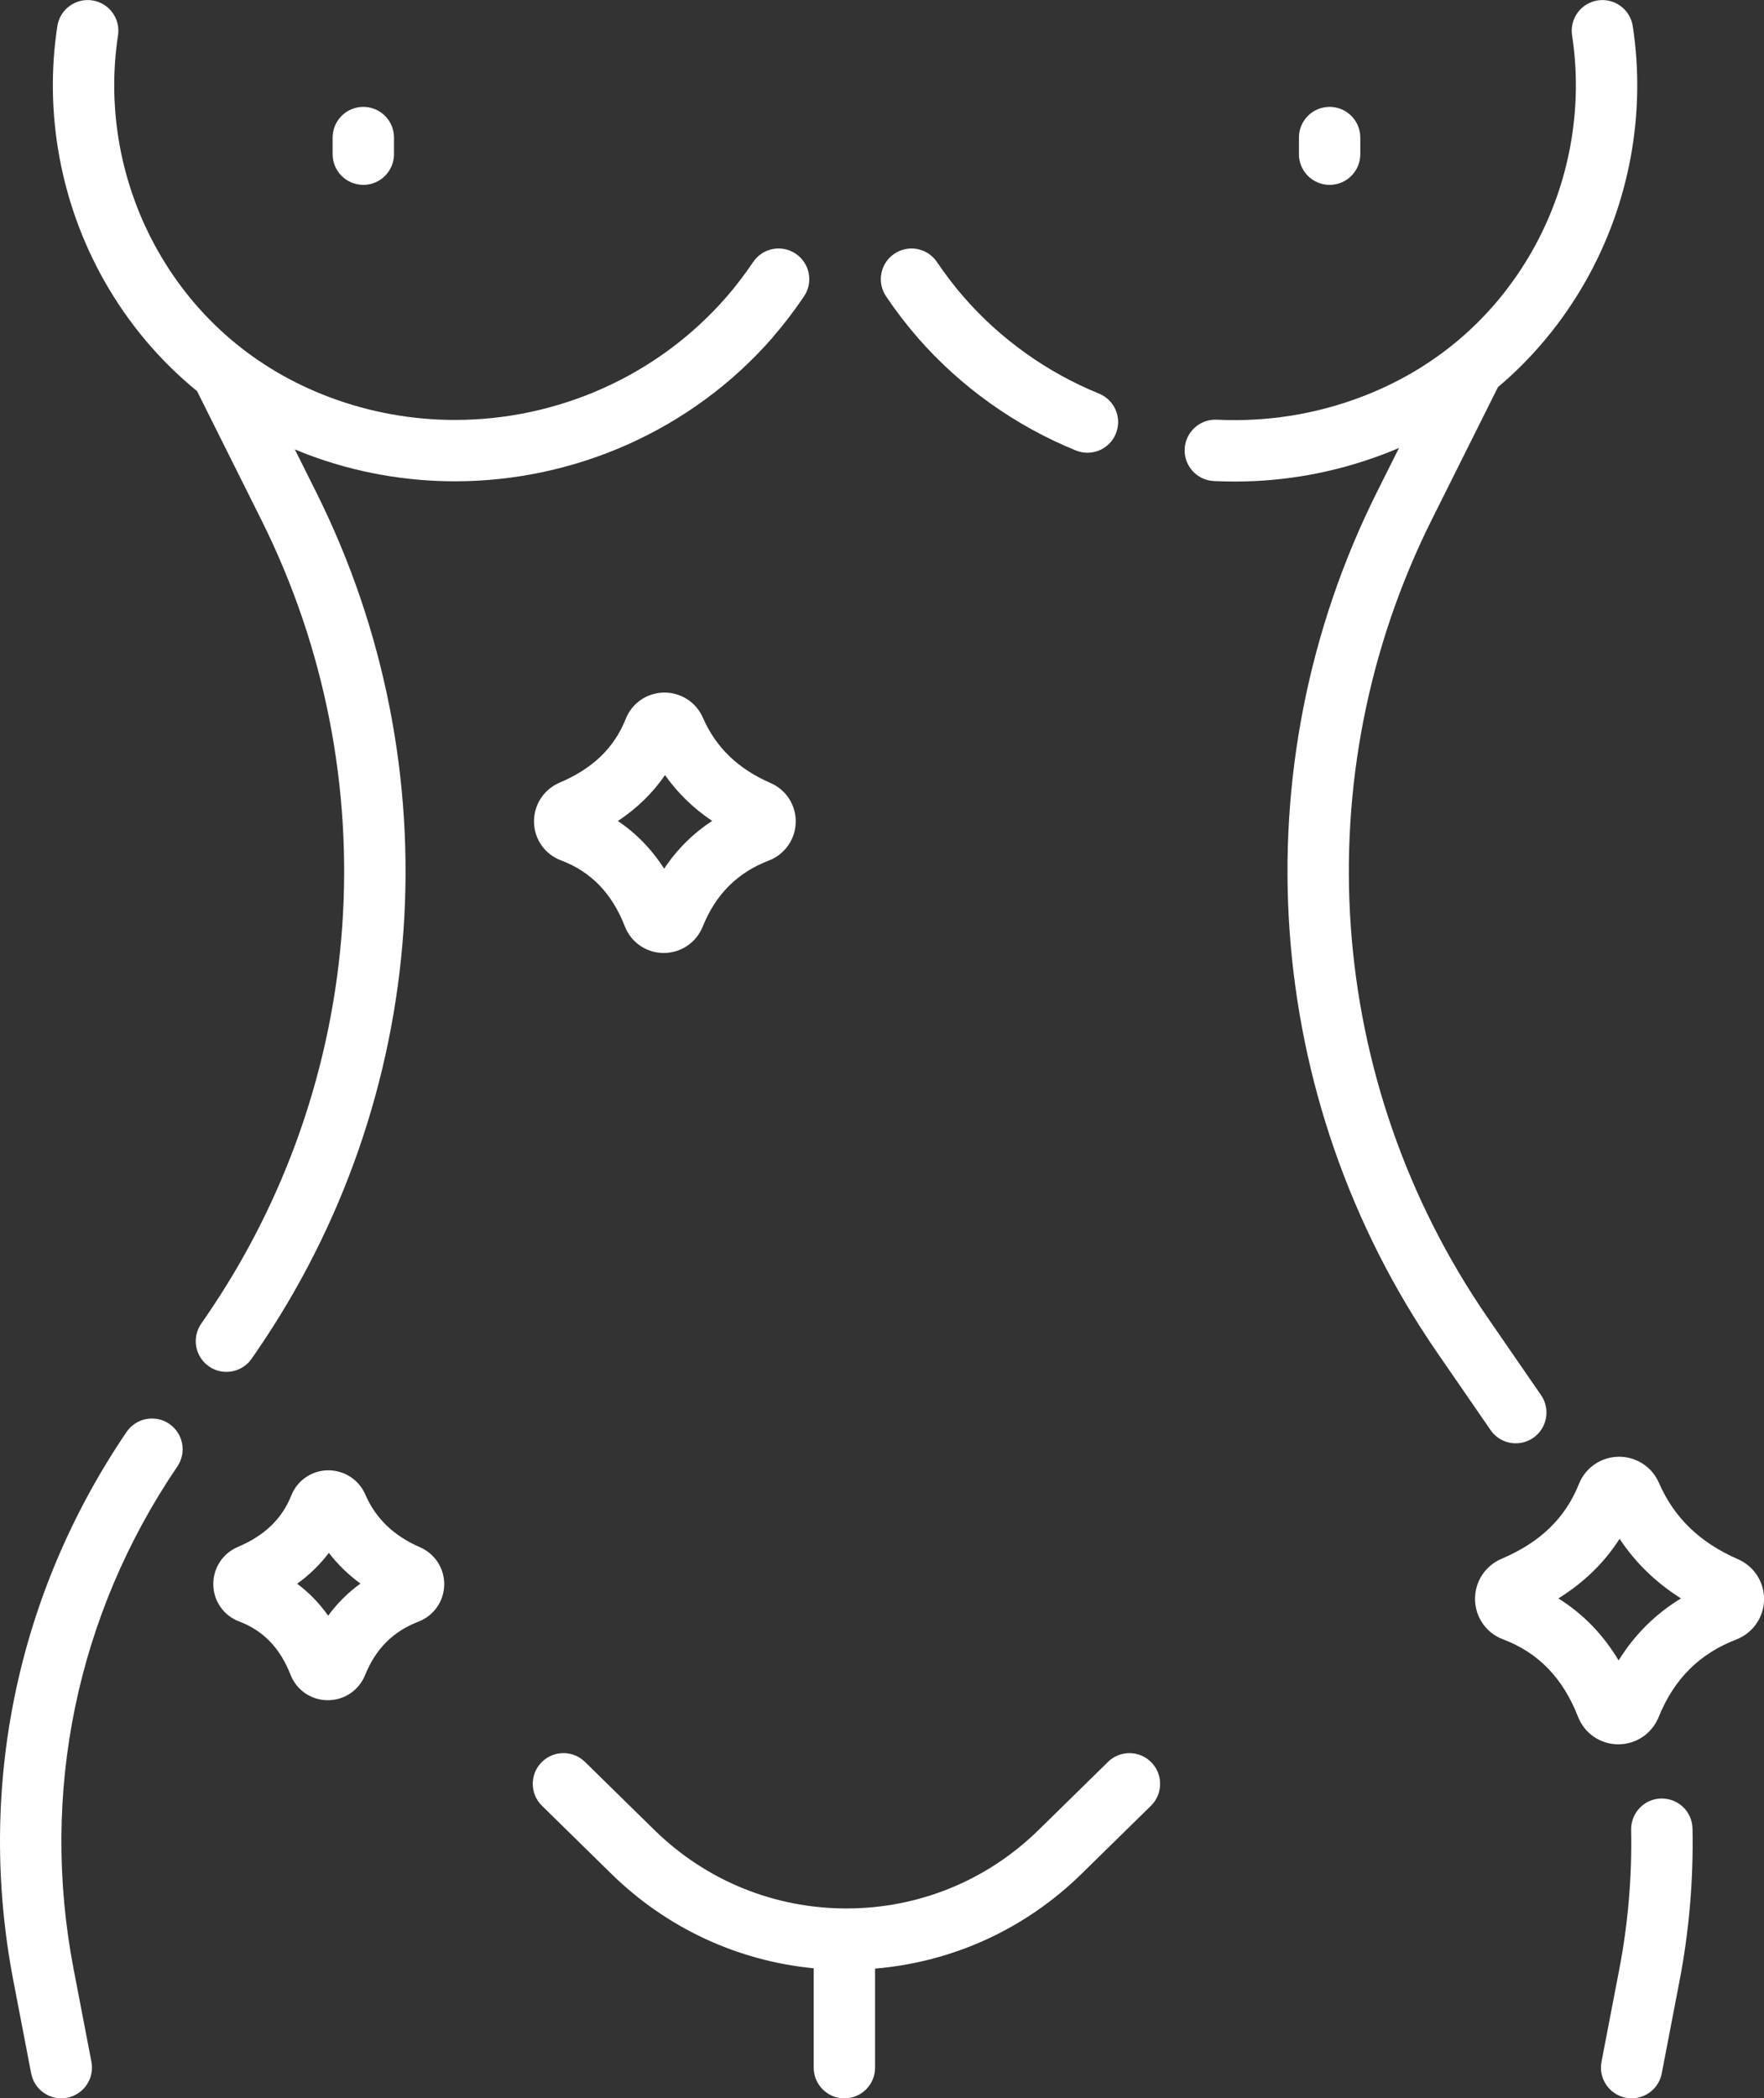
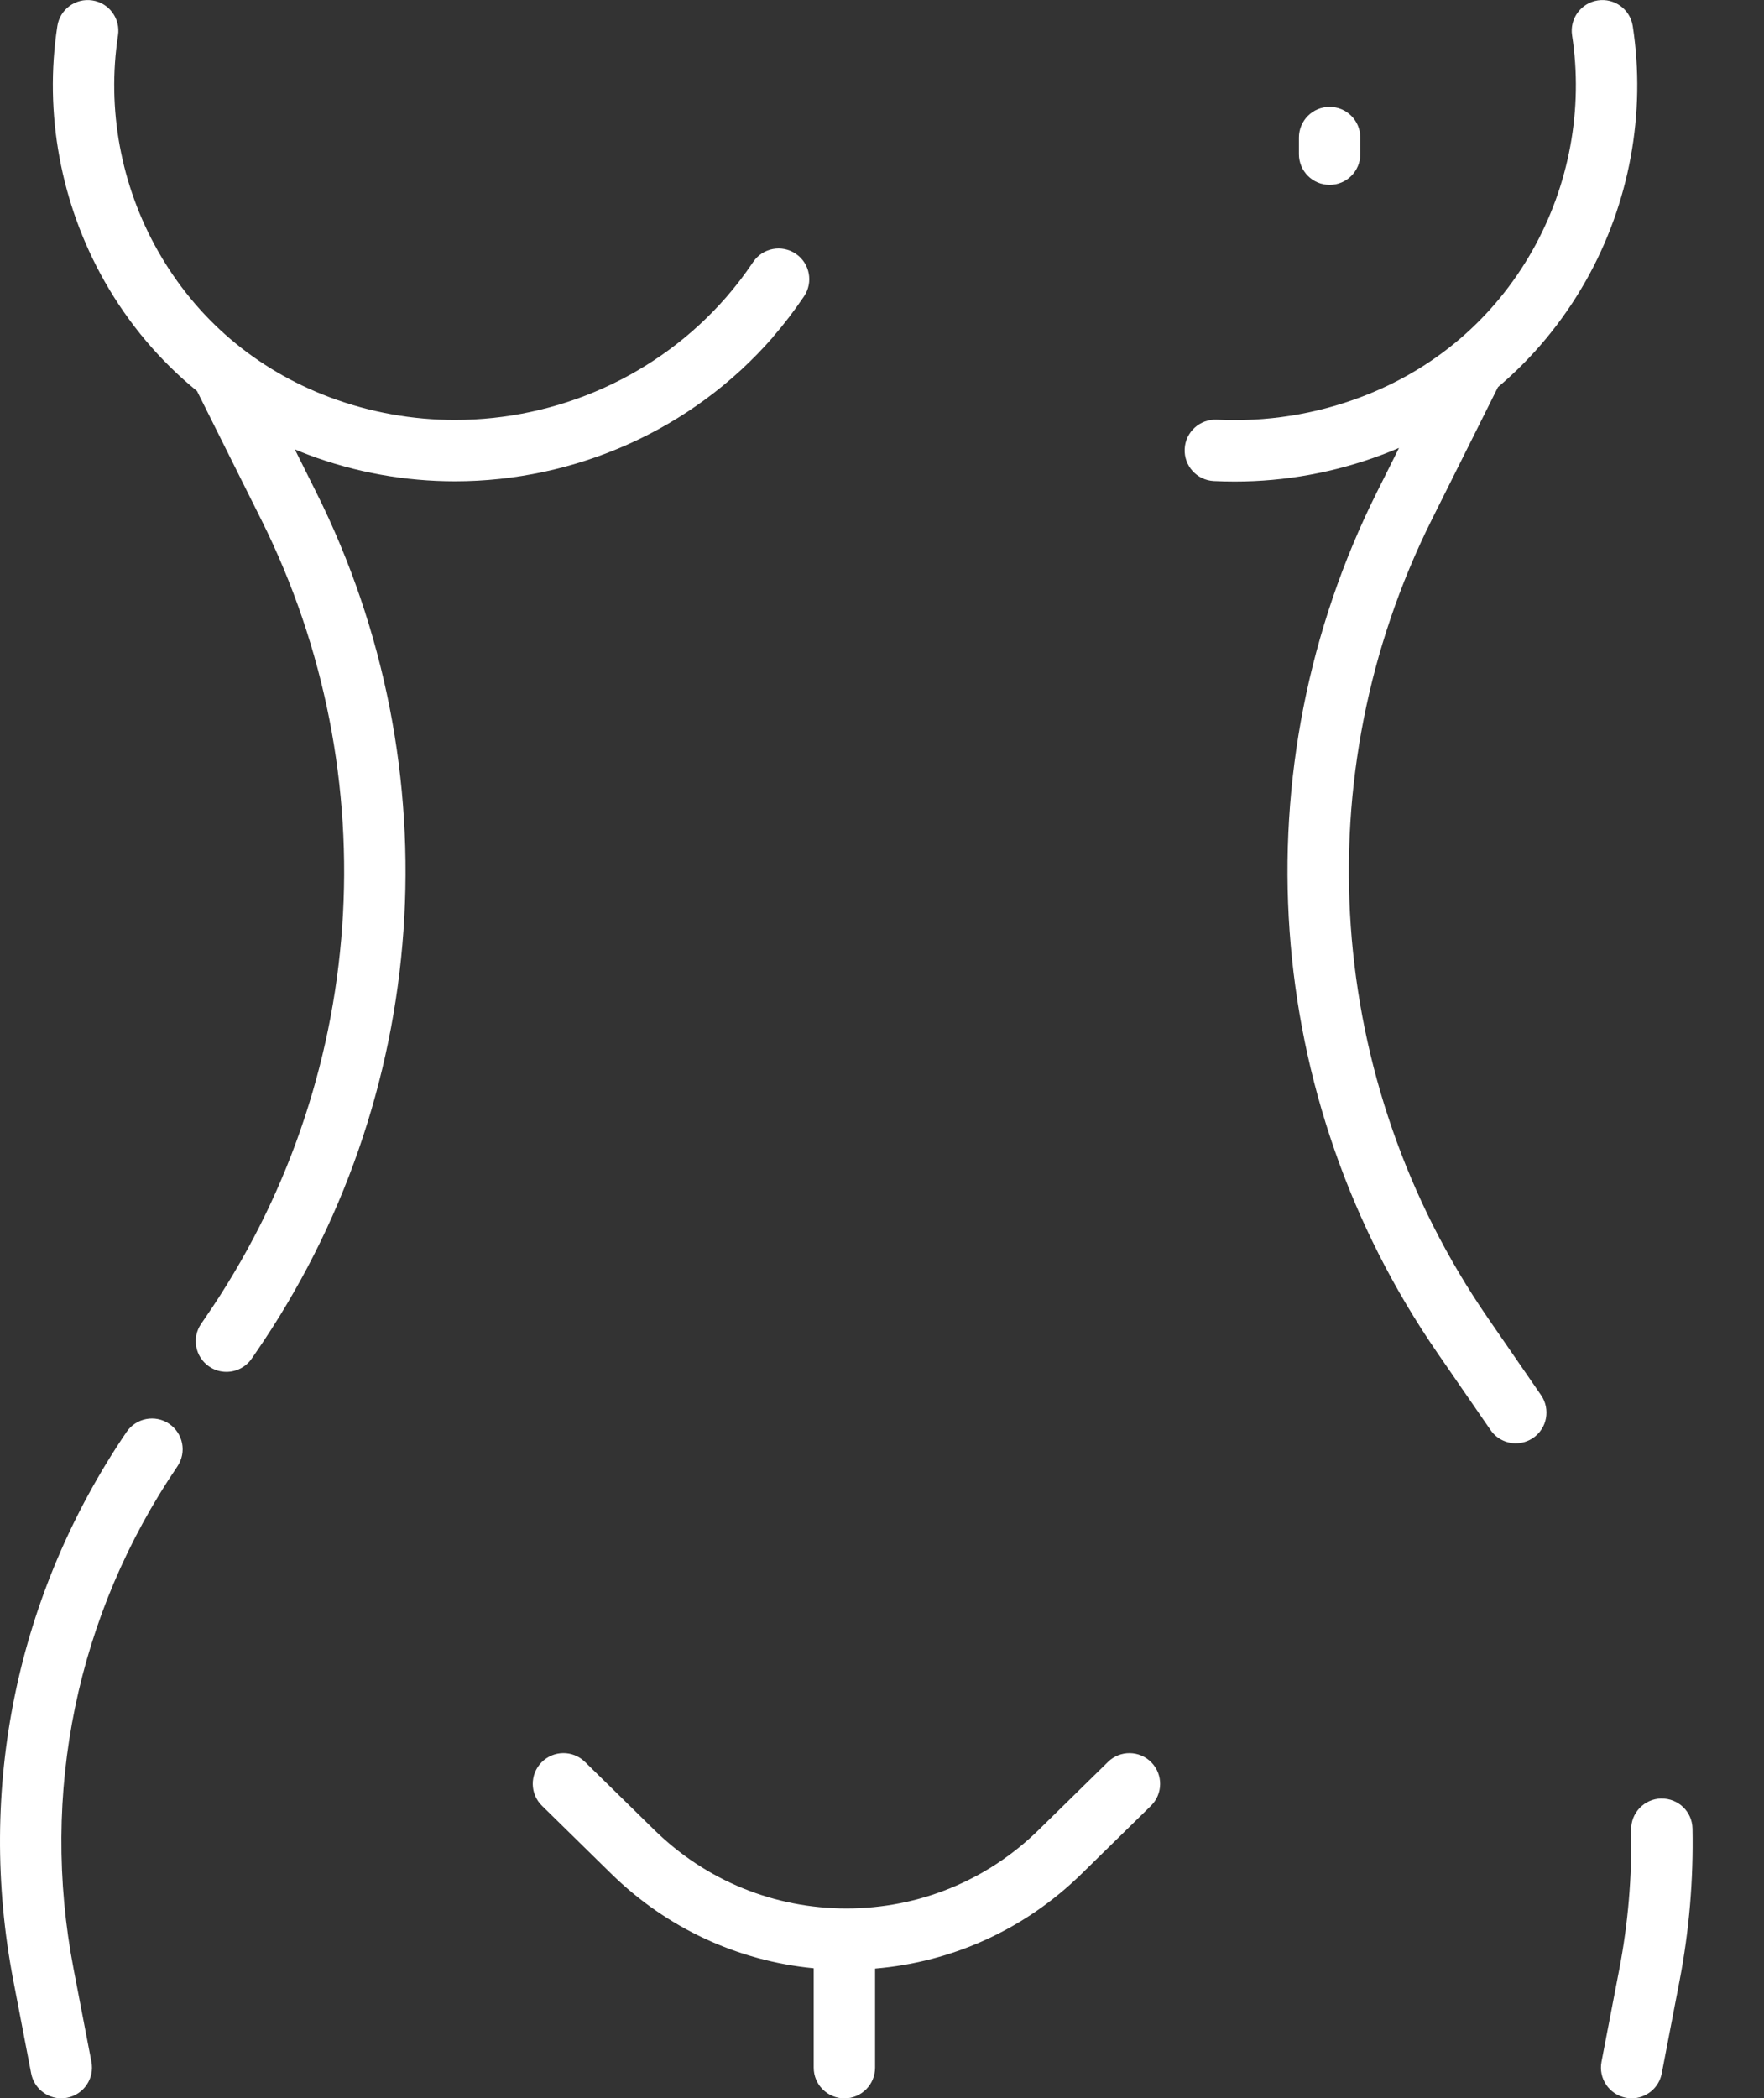
<svg xmlns="http://www.w3.org/2000/svg" id="Capa_1" data-name="Capa 1" viewBox="0 0 430.62 512">
  <rect x="0" y="0" width="430.62" height="512" fill="#333333" stroke="none" />
  <defs>
    <style>      .cls-1 {        fill: #fff;        stroke-width: 0px;      }    </style>
  </defs>
  <path class="cls-1" d="M188.61,82.32c2.66-3.05,5.23-6.41,7.66-10,2.32-3.43,1.42-8.09-2.01-10.4-3.43-2.32-8.09-1.42-10.4,2.01-2.08,3.08-4.28,5.96-6.54,8.55-16.91,19.4-41.35,29.99-66.26,29.99-10.29,0-20.66-1.81-30.61-5.55-18.02-6.77-32.53-19.14-41.94-35.76-9.01-15.91-12.46-34.56-9.7-52.52.63-4.09-2.18-7.92-6.27-8.54-4.09-.62-7.92,2.18-8.54,6.27-3.27,21.27.81,43.35,11.47,62.18,5.93,10.47,13.58,19.5,22.63,26.88l15.67,31.37c31.26,62.56,26.02,137.19-13.67,194.76l-.99,1.44c-2.35,3.41-1.49,8.07,1.92,10.42,1.3.9,2.78,1.32,4.24,1.32,2.38,0,4.72-1.13,6.18-3.24l.99-1.44c42.79-62.07,48.44-142.53,14.74-209.97l-5.21-10.44c1.06.44,2.13.88,3.22,1.29,11.65,4.38,23.8,6.5,35.85,6.5,29.17,0,57.79-12.4,77.59-35.11h0Z" />
-   <path class="cls-1" d="M223.96,82.32c10.49,12.04,23.87,21.58,38.68,27.6.93.38,1.88.55,2.82.55,2.96,0,5.76-1.76,6.94-4.67,1.56-3.83-.28-8.2-4.12-9.76-12.65-5.14-24.07-13.29-33.02-23.57-2.26-2.59-4.46-5.47-6.54-8.54-2.32-3.43-6.97-4.33-10.4-2.01-3.43,2.32-4.33,6.97-2.01,10.4,2.42,3.58,5,6.95,7.66,10Z" />
-   <path class="cls-1" d="M88.69,45.11c4.14,0,7.49-3.35,7.49-7.49v-4.05c0-4.14-3.35-7.49-7.49-7.49s-7.49,3.35-7.49,7.49v4.05c0,4.14,3.35,7.49,7.49,7.49Z" />
  <path class="cls-1" d="M324.58,45.11c4.14,0,7.49-3.35,7.49-7.49v-4.05c0-4.14-3.35-7.49-7.49-7.49s-7.49,3.35-7.49,7.49v4.05c0,4.14,3.35,7.49,7.49,7.49Z" />
  <path class="cls-1" d="M41.31,347.42c-3.42-2.33-8.08-1.44-10.41,1.98C4.07,388.89-5.75,436.43,3.26,483.3l4.35,22.62c.69,3.59,3.83,6.08,7.35,6.08.47,0,.95-.04,1.42-.14,4.06-.78,6.72-4.71,5.94-8.77l-4.35-22.62c-8.25-42.92.75-86.48,25.32-122.64,2.33-3.42,1.44-8.08-1.99-10.41Z" />
  <path class="cls-1" d="M405.54,438.84c-4.14.08-7.43,3.5-7.35,7.64.22,11.42-.75,22.85-2.89,33.99l-4.35,22.62c-.78,4.06,1.88,7.99,5.94,8.77.48.09.95.14,1.42.14,3.52,0,6.66-2.49,7.35-6.08l4.35-22.62c2.34-12.16,3.4-24.65,3.16-37.11-.08-4.14-3.46-7.41-7.64-7.34Z" />
  <path class="cls-1" d="M370.03,352.17c1.47,0,2.95-.43,4.25-1.32,3.41-2.35,4.26-7.01,1.92-10.42l-13.01-18.87c-39.69-57.58-44.93-132.21-13.67-194.76l16.16-32.34c8.53-7.2,15.76-15.9,21.43-25.91,10.67-18.83,14.74-40.91,11.47-62.18-.63-4.09-4.45-6.89-8.54-6.27-4.09.63-6.9,4.45-6.27,8.54,2.76,17.95-.69,36.61-9.7,52.52-9.42,16.62-23.92,28.99-41.94,35.76-11.25,4.23-23.06,6.07-35.08,5.49-4.12-.2-7.65,2.98-7.85,7.12s2.98,7.65,7.12,7.85c1.71.08,3.4.12,5.1.12,12.32,0,24.4-2.2,35.99-6.55,1.39-.52,2.76-1.07,4.11-1.65l-5.4,10.8c-33.7,67.44-28.05,147.9,14.74,209.97l13.01,18.87c1.45,2.11,3.8,3.24,6.18,3.24h0Z" />
  <path class="cls-1" d="M270.48,429.91l-16.92,16.59c-12.6,12.36-29.27,19.17-46.92,19.17s-34.32-6.81-46.92-19.17l-16.92-16.59c-2.96-2.9-7.7-2.85-10.6.1-2.9,2.96-2.85,7.7.1,10.6l16.92,16.59c13.51,13.24,30.82,21.27,49.42,23.07v24.25c0,4.14,3.35,7.49,7.49,7.49s7.49-3.35,7.49-7.49v-24.17c18.98-1.6,36.67-9.66,50.42-23.14l16.92-16.59c2.95-2.9,3-7.64.1-10.6-2.9-2.96-7.64-3-10.6-.1h0Z" />
-   <path class="cls-1" d="M102.54,377.54c-6.46-2.81-10.83-7.03-13.38-12.9-1.58-3.63-5.16-5.91-9.13-5.88-3.97.06-7.47,2.48-8.93,6.16h0c-2.26,5.68-6.52,9.78-13.02,12.53-3.73,1.58-6.09,5.21-6.01,9.26.08,4.01,2.56,7.52,6.31,8.94,5.89,2.22,9.99,6.47,12.54,12.99,1.47,3.76,5.02,6.2,9.05,6.22h.06c4.03,0,7.6-2.41,9.11-6.16,2.57-6.37,6.82-10.63,13.01-13.01,3.74-1.44,6.21-4.96,6.29-8.95.08-3.99-2.23-7.59-5.89-9.19h0ZM85.01,370.45s0,0,0,0c0,0,0,0,0,0ZM80.11,394.23c-2.15-3.03-4.67-5.63-7.57-7.79,3.01-2.17,5.59-4.69,7.74-7.53,2.18,2.83,4.75,5.33,7.71,7.49-3.02,2.18-5.65,4.8-7.88,7.83Z" />
-   <path class="cls-1" d="M171.58,175.12c-1.62-3.74-5.29-6.13-9.36-6.13-.05,0-.11,0-.16,0-4.13.06-7.79,2.58-9.31,6.42-2.81,7.07-8.08,12.15-16.12,15.55-3.89,1.65-6.35,5.44-6.27,9.66.08,4.18,2.67,7.84,6.58,9.31,7.34,2.77,12.45,8.04,15.6,16.12,1.53,3.91,5.23,6.46,9.43,6.48h.06c4.2,0,7.93-2.52,9.51-6.42,3.18-7.89,8.46-13.17,16.14-16.13,3.9-1.51,6.48-5.17,6.57-9.34.09-4.15-2.32-7.92-6.14-9.58-7.96-3.47-13.36-8.68-16.52-15.94ZM162.13,211.95c-3.04-4.72-6.81-8.6-11.3-11.62,4.66-3.08,8.5-6.82,11.51-11.2,3.08,4.36,6.92,8.1,11.51,11.18-4.67,3.06-8.59,6.94-11.72,11.65Z" />
-   <path class="cls-1" d="M424.25,380.45c-9.29-4.05-15.6-10.15-19.29-18.65-1.71-3.92-5.56-6.4-9.87-6.35-4.28.07-8.07,2.68-9.65,6.65-3.3,8.29-9.47,14.26-18.86,18.24-4.04,1.71-6.59,5.64-6.5,10.01.09,4.33,2.76,8.12,6.82,9.65,8.63,3.26,14.62,9.44,18.32,18.9,1.58,4.06,5.42,6.69,9.77,6.72h.06c4.36,0,8.22-2.61,9.86-6.66,3.73-9.24,9.92-15.43,18.91-18.9,4.05-1.56,6.72-5.36,6.81-9.68.09-4.3-2.41-8.2-6.37-9.93h0ZM395.13,405.15c-3.79-6.33-8.71-11.39-14.71-15.13,6.23-3.86,11.23-8.72,14.95-14.55,3.84,5.82,8.85,10.68,14.98,14.55-6.23,3.79-11.32,8.84-15.22,15.13h0Z" />
</svg>